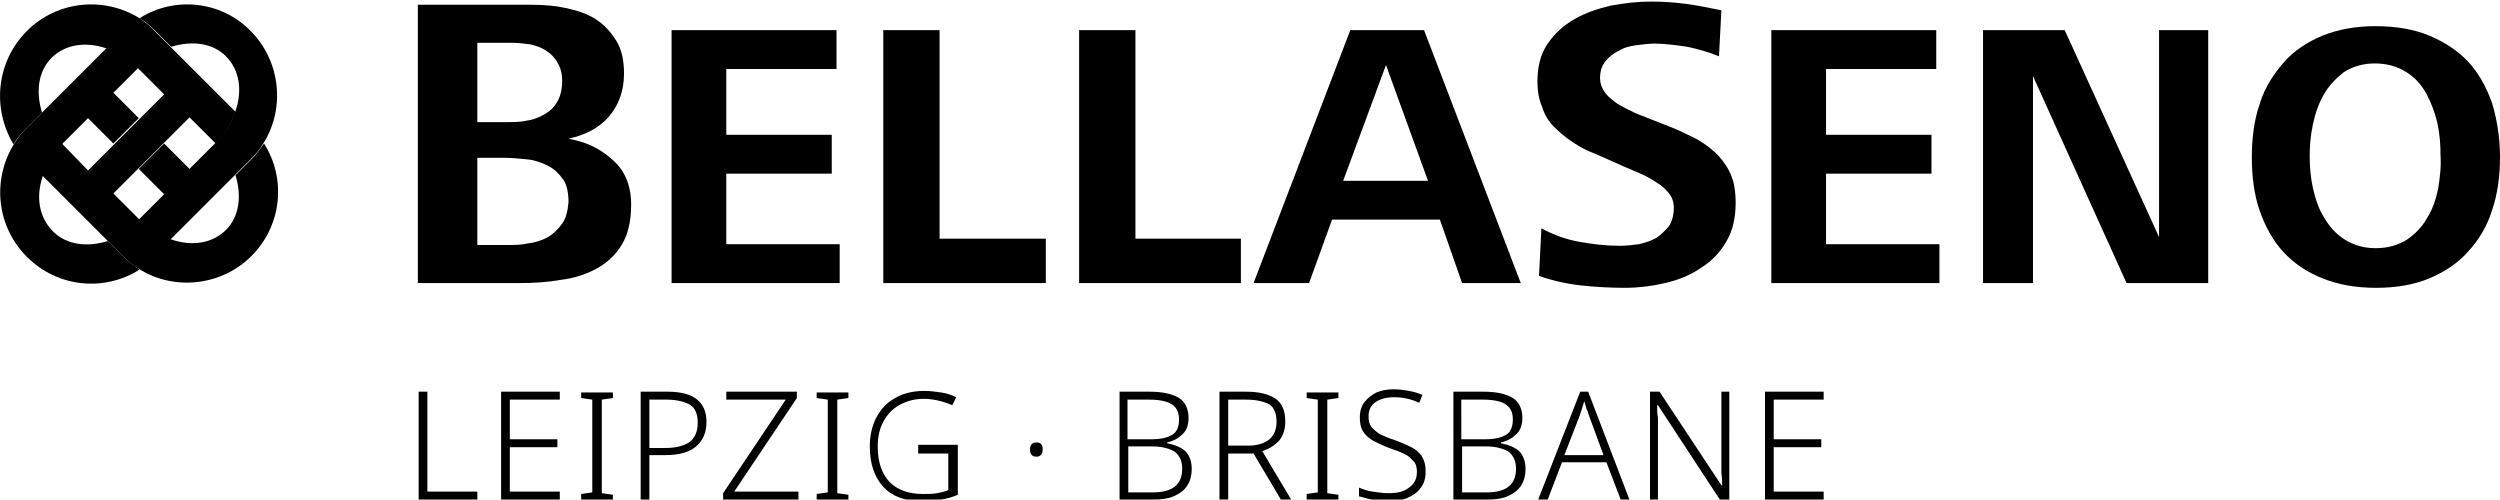
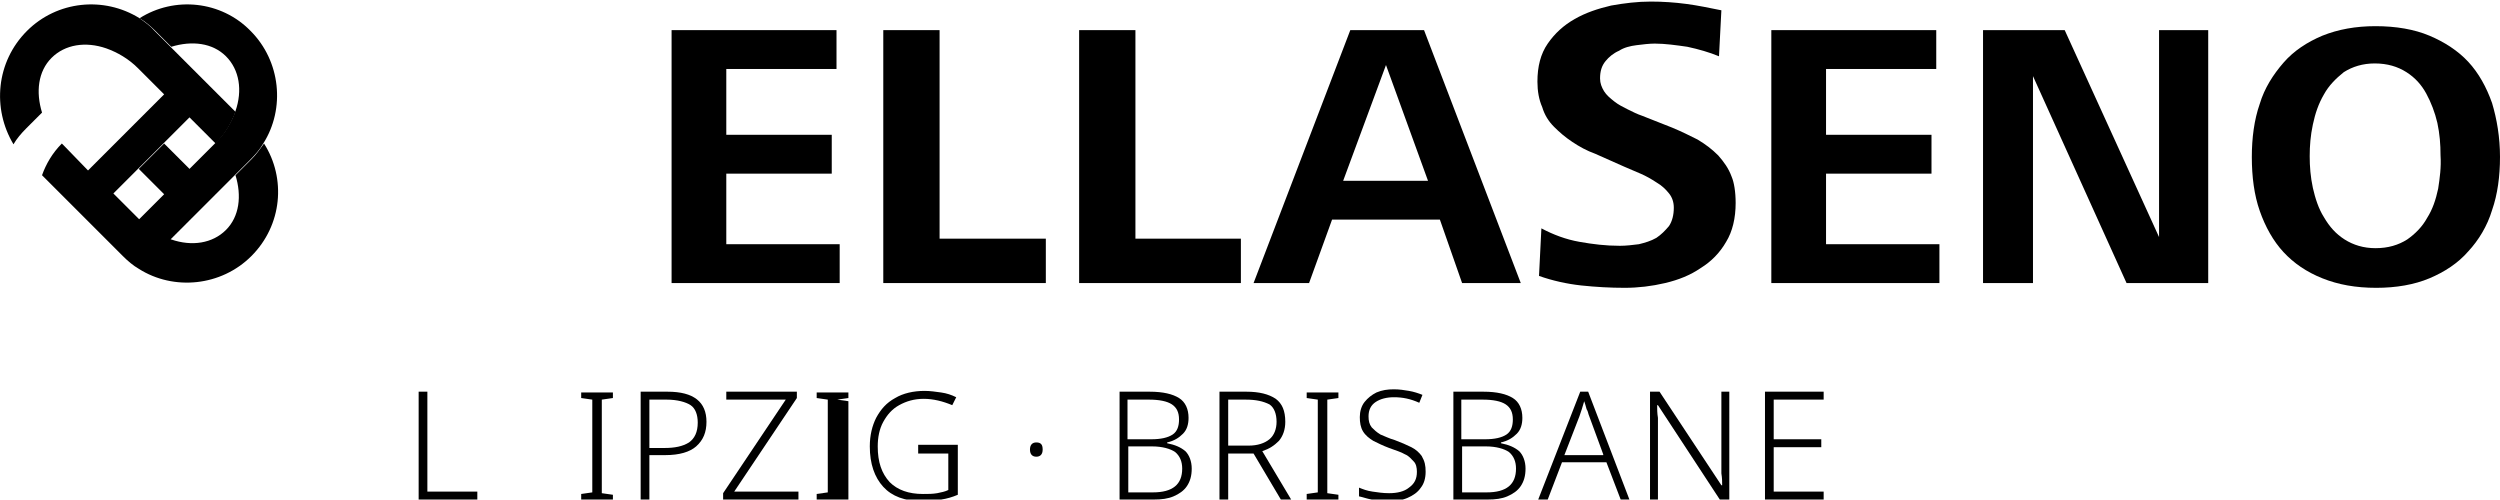
<svg xmlns="http://www.w3.org/2000/svg" x="0px" y="0px" viewBox="0 0 315.3 63" xml:space="preserve">
  <path class="st0" d="M17.6,2.3c0.7,0.4,1.4,1,2,1.6l0,0c0,0,0,0,0,0c0,0,0,0,0,0l2,2c2.6-0.8,5.2-0.5,6.9,1.2c1.7,1.7,2.1,4.3,1.2,6.9c-0.5,1.4-1.3,2.8-2.5,4c-0.1,0.1-0.1,0.1-0.2,0.2c0,0,0,0,0,0l-3.1,3.1l-3.2-3.2l-3.2,3.2l3.2,3.2l-3.1,3.1c-0.1,0.1-0.1,0.1-0.2,0.2c1.2,1.2,2.6,2,4,2.5l8.2-8.2l2-2c0,0,0,0,0,0c0.6-0.6,1.2-1.3,1.6-2c2.8-4.4,2.2-10.4-1.6-14.2C27.9,0.1,22-0.5,17.6,2.3z" />
-   <path class="st0" d="M5.4,22.2c0.5-1.4,1.3-2.8,2.5-4C7.9,18.1,7.9,18,8,18l0,0c0,0,0,0,0,0c0,0,0,0,0,0l3.1-3.1l3.2,3.2l3.2-3.2l-3.2-3.2l3.1-3.1c0,0,0,0,0,0c0.1-0.1,0.1-0.1,0.2-0.2c-1.2-1.2-2.6-2-4-2.5l-8.2,8.2l-2,2c0,0,0,0,0,0c0,0,0,0,0,0l0,0c-0.6,0.6-1.2,1.3-1.6,2C-1,22.6-0.5,28.5,3.4,32.4c3.9,3.9,9.8,4.4,14.2,1.6c-0.7-0.5-1.4-1-2-1.6c0,0,0,0,0,0l-2-2c-2.6,0.8-5.2,0.5-6.9-1.2C4.9,27.4,4.5,24.8,5.4,22.2z" />
  <path class="st1" d="M17.6,2.3C13.1-0.5,7.2,0.1,3.4,3.9C-0.5,7.8-1,13.7,1.7,18.2c0.4-0.7,1-1.4,1.6-2l0,0c0,0,0,0,0,0c0,0,0,0,0,0l2-2c-0.8-2.6-0.5-5.2,1.2-6.9c1.7-1.7,4.3-2.1,6.9-1.2c1.4,0.5,2.8,1.3,4,2.5c0.1,0.1,0.1,0.1,0.2,0.2l0,0c0,0,0,0,0,0c0,0,0,0,0,0l3.1,3.1l-3.2,3.2l-3.2,3.2l-3.2,3.2L8,18.3c-0.1-0.1-0.1-0.1-0.2-0.2c-1.2,1.2-2,2.6-2.5,4l8.2,8.2l2,2c0,0,0,0,0,0c0.6,0.6,1.3,1.2,2,1.6c4.4,2.8,10.4,2.2,14.2-1.6c3.9-3.9,4.4-9.8,1.6-14.2c-0.5,0.7-1,1.4-1.6,2c0,0,0,0,0,0l-2,2c0.8,2.6,0.5,5.2-1.2,6.9c-1.7,1.7-4.3,2.1-6.9,1.2c-1.4-0.5-2.8-1.3-4-2.5c-0.1-0.1-0.1-0.1-0.2-0.2c0,0,0,0,0,0l-3.1-3.1l3.2-3.2l3.2-3.2l3.2-3.2l3.1,3.1c0,0,0,0,0,0c0.1,0.1,0.1,0.1,0.2,0.2c1.2-1.2,2-2.6,2.5-4l-8.2-8.2l-2-2c0,0,0,0,0,0c0,0,0,0,0,0l0,0C19,3.3,18.3,2.8,17.6,2.3z" />
-   <path class="st2" d="M77.3,20.2c-1.5-1.4-3.3-2.3-5.6-2.7c2.2-0.5,3.9-1.4,5.1-2.8c1.2-1.4,1.9-3.2,1.9-5.4c0-1.7-0.3-3.1-1-4.2c-0.7-1.1-1.5-2-2.6-2.7C74,1.7,72.7,1.3,71.3,1c-1.4-0.3-2.8-0.4-4.3-0.4H52.7v35.1h12.9c1.7,0,3.4-0.1,5.1-0.4c1.7-0.2,3.2-0.7,4.5-1.4c1.3-0.7,2.4-1.7,3.2-3c0.8-1.3,1.2-3,1.2-5.1C79.6,23.4,78.8,21.5,77.3,20.2z M60.2,5.4h4.4c0.8,0,1.5,0.1,2.3,0.2c0.8,0.2,1.4,0.4,2,0.8c0.6,0.4,1.1,0.9,1.4,1.5c0.4,0.6,0.6,1.4,0.6,2.3c0,1-0.2,1.9-0.6,2.6c-0.4,0.7-0.9,1.2-1.6,1.6c-0.7,0.4-1.4,0.7-2.2,0.8c-0.8,0.2-1.7,0.2-2.6,0.2h-3.7V5.4z M70.9,28.2c-0.5,0.7-1.1,1.3-1.8,1.7c-0.7,0.4-1.6,0.7-2.5,0.8c-0.9,0.2-1.8,0.2-2.7,0.2h-3.7v-11h3.4c0.9,0,1.9,0.1,2.9,0.2c1,0.1,1.8,0.4,2.6,0.8c0.8,0.4,1.4,1,1.9,1.7c0.5,0.7,0.7,1.7,0.7,2.9C71.6,26.6,71.4,27.5,70.9,28.2z" />
  <polygon class="st2" points="84.7,35.7 84.7,3.8 105.5,3.8 105.5,8.7 91.6,8.7 91.6,17 104.9,17 104.9,21.9 91.6,21.9 91.6,30.8 105.9,30.8 105.9,35.7" />
  <polygon class="st2" points="111.4,35.7 111.4,3.8 118.5,3.8 118.5,30.1 131.9,30.1 131.9,35.7" />
  <polygon class="st2" points="136.1,35.7 136.1,3.8 143.2,3.8 143.2,30.1 156.5,30.1 156.5,35.7" />
  <path class="st2" d="M179.6,3.8h-9.3l-12.2,31.9h7l2.9-8h13.6l2.8,8h7.4L179.6,3.8z M169.4,22.8l5.4-14.6l5.3,14.6H169.4z" />
  <path class="st2" d="M218.9,25.6c0,1.9-0.4,3.6-1.2,4.9c-0.8,1.4-1.9,2.5-3.2,3.3c-1.3,0.9-2.8,1.5-4.5,1.9c-1.7,0.4-3.4,0.6-5.1,0.6c-1.8,0-3.6-0.1-5.5-0.3c-1.8-0.2-3.6-0.6-5.3-1.2l0.3-6c1.5,0.8,3.1,1.4,4.8,1.7c1.7,0.3,3.3,0.5,5.1,0.5c0.8,0,1.6-0.1,2.4-0.2c0.8-0.2,1.5-0.4,2.2-0.8c0.6-0.4,1.1-0.9,1.6-1.5c0.4-0.6,0.6-1.4,0.6-2.3c0-0.7-0.2-1.3-0.6-1.8c-0.4-0.5-0.9-1-1.6-1.4c-0.6-0.4-1.3-0.8-2-1.1c-0.7-0.3-1.4-0.6-2.1-0.9l-3.6-1.6c-1.1-0.4-2-0.9-2.9-1.5c-0.9-0.6-1.6-1.2-2.3-1.9c-0.7-0.7-1.2-1.5-1.5-2.5c-0.4-0.9-0.6-2-0.6-3.2c0-1.9,0.4-3.5,1.3-4.8c0.9-1.3,2-2.3,3.4-3.1c1.4-0.8,2.9-1.3,4.6-1.7c1.7-0.3,3.3-0.5,5-0.5c1.5,0,3,0.1,4.5,0.3c1.5,0.2,2.9,0.5,4.4,0.8l-0.3,5.8c-1.2-0.5-2.6-0.9-4-1.2c-1.4-0.2-2.8-0.4-4.1-0.4c-0.7,0-1.5,0.1-2.3,0.2c-0.8,0.1-1.6,0.3-2.2,0.7c-0.7,0.3-1.3,0.8-1.7,1.3c-0.5,0.6-0.7,1.3-0.7,2.2c0,0.6,0.2,1.1,0.5,1.6c0.3,0.5,0.8,0.9,1.3,1.3c0.5,0.4,1.1,0.7,1.7,1c0.6,0.3,1.2,0.6,1.8,0.8l3.8,1.5c1.2,0.5,2.2,1,3.2,1.5c1,0.6,1.8,1.2,2.6,2c0.7,0.8,1.3,1.6,1.7,2.7C218.7,23,218.9,24.2,218.9,25.6z" />
  <polygon class="st2" points="223.4,35.7 223.4,3.8 244.2,3.8 244.2,8.7 230.3,8.7 230.3,17 243.6,17 243.6,21.9 230.3,21.9 230.3,30.8 244.6,30.8 244.6,35.7" />
  <polygon class="st2" points="268.2,35.7 256.4,9.6 256.4,35.7 250.1,35.7 250.1,3.8 260.4,3.8 272.3,29.9 272.3,3.8 278.5,3.8 278.5,35.7" />
  <path class="st2" d="M314.3,13c-0.7-2-1.7-3.8-3-5.2c-1.3-1.4-3-2.5-4.9-3.3c-1.9-0.8-4.2-1.2-6.8-1.2c-2.5,0-4.7,0.4-6.7,1.2c-1.9,0.8-3.6,1.9-4.9,3.4c-1.3,1.5-2.4,3.2-3,5.2c-0.7,2-1,4.3-1,6.7c0,2.5,0.3,4.8,1,6.8c0.7,2,1.7,3.8,3,5.2c1.3,1.4,2.9,2.5,4.9,3.3c2,0.8,4.2,1.2,6.8,1.2c2.5,0,4.8-0.4,6.7-1.2c1.9-0.8,3.6-1.9,4.9-3.4c1.3-1.4,2.4-3.2,3-5.2c0.7-2,1-4.3,1-6.7C315.3,17.3,314.9,15,314.3,13z M307.5,23.8c-0.3,1.4-0.7,2.6-1.4,3.7c-0.6,1.1-1.5,2-2.5,2.7c-1.1,0.7-2.4,1.1-4,1.1c-1.5,0-2.8-0.4-3.9-1.1c-1.1-0.7-1.9-1.6-2.6-2.8c-0.7-1.1-1.1-2.4-1.4-3.7c-0.3-1.4-0.4-2.7-0.4-4c0-1.3,0.1-2.6,0.4-4c0.3-1.4,0.7-2.6,1.4-3.8c0.6-1.1,1.5-2,2.5-2.8c1.1-0.7,2.4-1.1,3.9-1.1c1.6,0,2.9,0.4,4,1.1c1.1,0.7,1.9,1.6,2.5,2.7c0.6,1.1,1.1,2.4,1.4,3.7c0.3,1.4,0.4,2.7,0.4,4.1C307.9,21.1,307.7,22.5,307.5,23.8z" />
  <path d="M52.8,63V49.4h1.1V62h6.3v1H52.8z" />
-   <path d="M70.6,63h-7.4V49.4h7.4v1h-6.3v5h6v1h-6V62h6.3V63z" />
  <path d="M77.3,63h-4v-0.7l1.4-0.2V50.4l-1.4-0.2v-0.7h4v0.7l-1.4,0.2v11.8l1.4,0.2V63z" />
  <path d="M84.2,49.4c3.3,0,4.9,1.3,4.9,3.8c0,1.3-0.4,2.3-1.3,3.1c-0.8,0.7-2.1,1.1-3.9,1.1h-2V63h-1.1V49.4H84.2z M84.1,50.4h-2.2v6.1h1.9c1.3,0,2.3-0.2,3.1-0.7c0.7-0.5,1.1-1.3,1.1-2.5c0-1-0.3-1.8-0.9-2.2S85.4,50.4,84.1,50.4z" />
  <path d="M100.7,63h-9.5v-0.8l7.9-11.8h-7.5v-1h8.9v0.8L92.6,62h8.1V63z" />
-   <path d="M107,63h-4v-0.7l1.4-0.2V50.4l-1.4-0.2v-0.7h4v0.7l-1.4,0.2v11.8l1.4,0.2V63z" />
+   <path d="M107,63h-4v-0.7l1.4-0.2V50.4l-1.4-0.2v-0.7h4v0.7l-1.4,0.2l1.4,0.2V63z" />
  <path d="M115.9,56.1h4.9v6.3c-0.7,0.3-1.4,0.5-2.1,0.6c-0.7,0.1-1.5,0.2-2.4,0.2c-2.2,0-3.8-0.6-4.9-1.8c-1.1-1.2-1.7-2.9-1.7-5.1c0-1.4,0.3-2.6,0.8-3.6c0.6-1.1,1.3-1.9,2.4-2.5c1-0.6,2.3-0.9,3.7-0.9c0.7,0,1.4,0.1,2.1,0.2c0.7,0.1,1.3,0.3,1.9,0.6l-0.5,1c-1.2-0.5-2.4-0.8-3.6-0.8c-1.2,0-2.2,0.3-3.1,0.8c-0.9,0.5-1.5,1.2-2,2.1c-0.5,0.9-0.7,2-0.7,3.1c0,2,0.5,3.4,1.5,4.5c1,1,2.4,1.5,4.2,1.5c0.7,0,1.2,0,1.8-0.1c0.5-0.1,1-0.2,1.4-0.4v-4.6h-3.8V56.1z" />
  <path d="M129.9,56.7c0-0.6,0.3-0.9,0.8-0.9c0.6,0,0.8,0.3,0.8,0.9c0,0.6-0.3,0.9-0.8,0.9C130.2,57.6,129.9,57.3,129.9,56.7z" />
  <path d="M141.2,49.4h3.8c1.7,0,2.9,0.3,3.7,0.8c0.8,0.5,1.2,1.4,1.2,2.5c0,0.8-0.2,1.5-0.7,2s-1.1,0.9-2,1.1v0.1c1,0.2,1.7,0.5,2.3,1c0.5,0.5,0.8,1.3,0.8,2.2c0,0.9-0.2,1.6-0.6,2.2c-0.4,0.6-1,1-1.7,1.3s-1.5,0.4-2.5,0.4h-4.3V49.4z M142.3,55.4h2.9c1.2,0,2.1-0.2,2.7-0.6c0.6-0.4,0.8-1.1,0.8-1.9c0-0.9-0.3-1.5-0.9-1.9c-0.6-0.4-1.6-0.6-2.9-0.6h-2.7V55.4z M142.3,56.4v5.7h3.1c2.5,0,3.7-1,3.7-3c0-0.9-0.3-1.6-0.9-2.1c-0.6-0.4-1.6-0.7-2.9-0.7H142.3z" />
  <path d="M157.2,49.4c1.6,0,2.8,0.3,3.7,0.9c0.8,0.6,1.2,1.5,1.2,2.9c0,1-0.3,1.8-0.8,2.4c-0.6,0.6-1.2,1-2.1,1.3l3.7,6.2h-1.3l-3.5-5.9h-3.2V63h-1.1V49.4H157.2z M157.1,50.4h-2.2v5.8h2.6c1.1,0,2-0.3,2.6-0.8s0.9-1.3,0.9-2.2c0-1-0.3-1.8-0.9-2.2C159.3,50.6,158.4,50.4,157.1,50.4z" />
  <path d="M168.8,63h-4v-0.7l1.4-0.2V50.4l-1.4-0.2v-0.7h4v0.7l-1.4,0.2v11.8l1.4,0.2V63z" />
  <path d="M179.8,59.5c0,0.8-0.2,1.5-0.6,2c-0.4,0.6-1,1-1.7,1.3c-0.7,0.3-1.5,0.4-2.4,0.4c-0.8,0-1.5-0.1-2.1-0.2c-0.6-0.1-1.1-0.3-1.6-0.4v-1.1c0.5,0.2,1,0.4,1.7,0.5s1.3,0.2,2.1,0.2c1,0,1.9-0.2,2.5-0.7c0.7-0.5,1-1.1,1-2c0-0.5-0.1-1-0.4-1.3s-0.6-0.7-1.1-0.9c-0.5-0.3-1.2-0.5-2-0.8c-0.8-0.3-1.4-0.6-2-0.9c-0.5-0.3-1-0.7-1.3-1.2c-0.3-0.5-0.4-1.1-0.4-1.8c0-0.7,0.2-1.4,0.6-1.9c0.4-0.5,0.9-0.9,1.5-1.2c0.7-0.3,1.4-0.4,2.2-0.4c0.7,0,1.3,0.1,1.9,0.2c0.6,0.1,1.2,0.3,1.7,0.5l-0.4,1c-1.1-0.5-2.1-0.7-3.2-0.7c-0.9,0-1.7,0.2-2.3,0.6c-0.6,0.4-0.9,1-0.9,1.8c0,0.6,0.1,1,0.4,1.4c0.3,0.3,0.6,0.6,1.1,0.9c0.5,0.2,1.1,0.5,1.8,0.7c0.8,0.3,1.5,0.6,2.1,0.9s1,0.7,1.3,1.1C179.7,58.2,179.8,58.7,179.8,59.5z" />
  <path d="M183.3,49.4h3.8c1.7,0,2.9,0.3,3.7,0.8s1.2,1.4,1.2,2.5c0,0.8-0.2,1.5-0.7,2s-1.1,0.9-2,1.1v0.1c1,0.2,1.7,0.5,2.3,1c0.5,0.5,0.8,1.3,0.8,2.2c0,0.9-0.2,1.6-0.6,2.2c-0.4,0.6-1,1-1.7,1.3c-0.7,0.3-1.5,0.4-2.5,0.4h-4.3V49.4z M184.4,55.4h2.9c1.2,0,2.1-0.2,2.7-0.6s0.8-1.1,0.8-1.9c0-0.9-0.3-1.5-0.9-1.9c-0.6-0.4-1.6-0.6-2.9-0.6h-2.7V55.4z M184.4,56.4v5.7h3.1c2.5,0,3.7-1,3.7-3c0-0.9-0.3-1.6-0.9-2.1c-0.6-0.4-1.6-0.7-2.9-0.7H184.4z" />
  <path d="M204.4,63l-1.8-4.7H197l-1.8,4.7H194l5.3-13.6h1l5.2,13.6H204.4z M202.2,57.3l-1.8-4.9c-0.1-0.2-0.1-0.5-0.3-0.8c-0.1-0.4-0.2-0.7-0.3-1c-0.1,0.3-0.2,0.7-0.3,1c-0.1,0.3-0.2,0.6-0.3,0.9l-1.9,4.9H202.2z" />
  <path d="M218.1,63h-1.2l-7.8-11.9H209c0,0.5,0,1,0.1,1.6c0,0.6,0,1.1,0,1.7V63h-1V49.4h1.2l7.8,11.8h0.1c0-0.4,0-0.9-0.1-1.5c0-0.6,0-1.2,0-1.7v-8.6h1V63z" />
  <path d="M230,63h-7.4V49.4h7.4v1h-6.3v5h6v1h-6V62h6.3V63z" />
</svg>